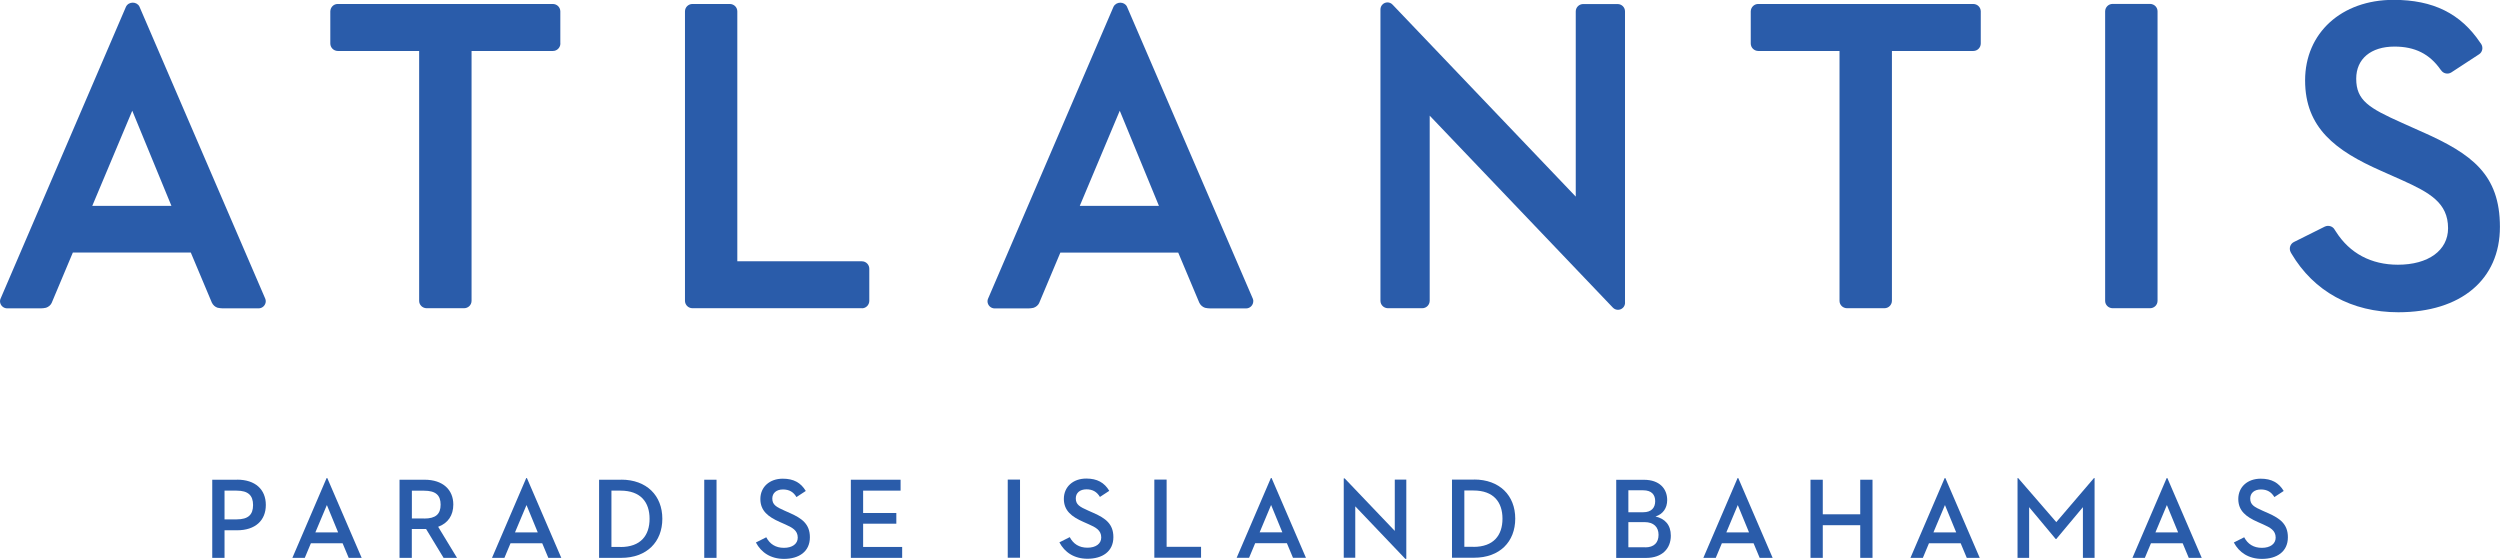
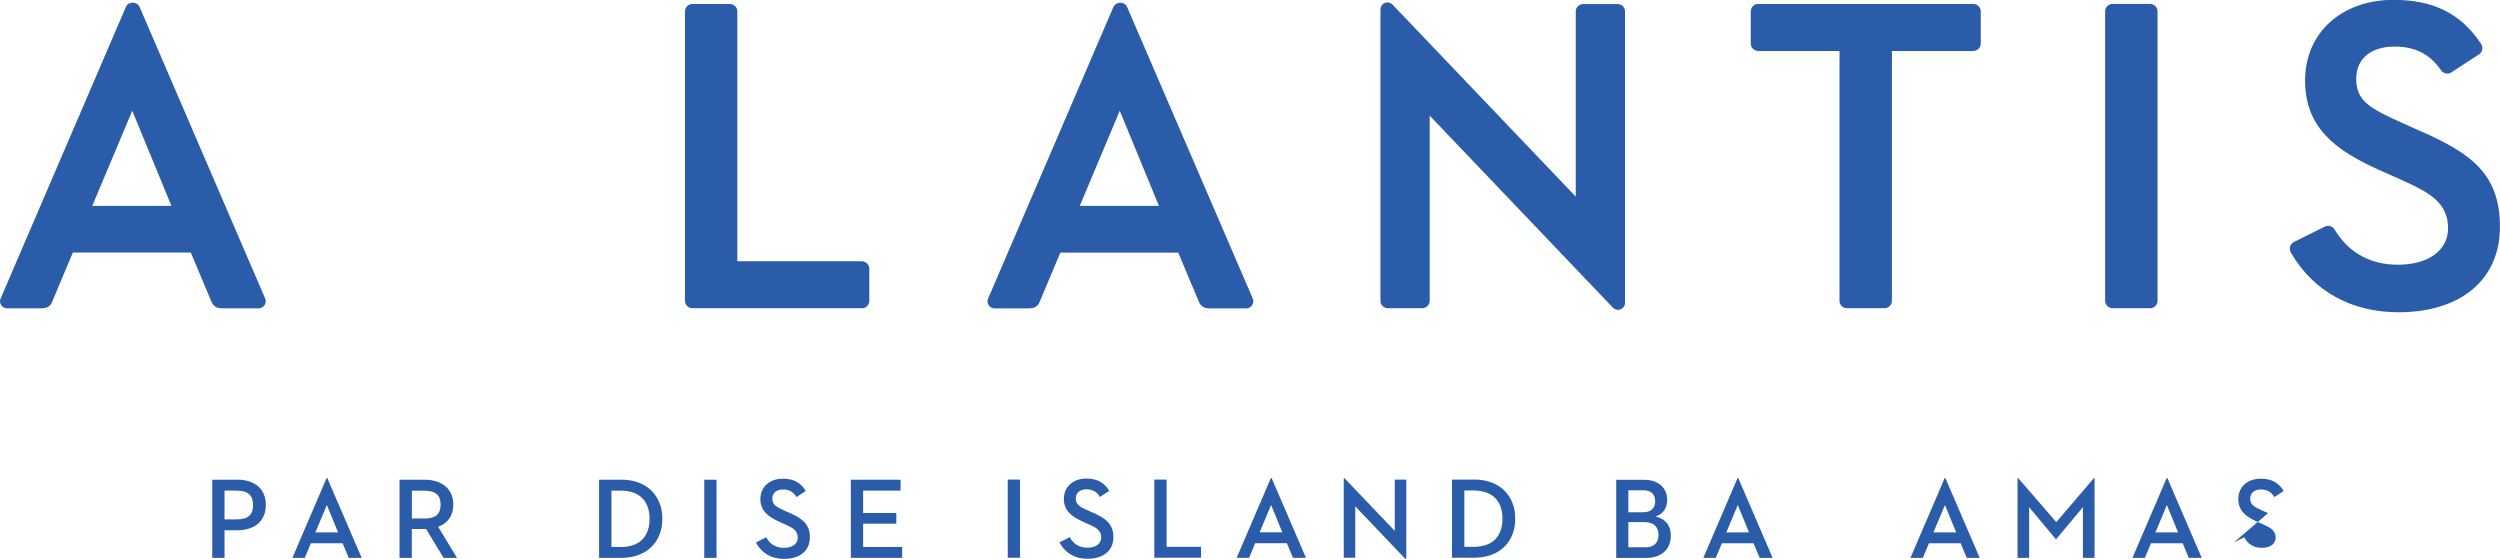
<svg xmlns="http://www.w3.org/2000/svg" id="ARTWORK" viewBox="0 0 364.43 81.47">
  <defs>
    <style>
      .cls-1 {
        fill: #2a5caa;
      }
    </style>
  </defs>
  <path class="cls-1" d="M314.51,43.86V1.65c0-.59-.47-1.06-1.07-1.08h-5.48c-.6,0-1.08,.48-1.09,1.08V11.71s0,32.15,0,32.15c0,.58,.47,1.05,1.07,1.07h5.48c.6,0,1.09-.48,1.09-1.08Z" />
  <path class="cls-1" d="M125.65,44.94c.58,0,1.05-.47,1.07-1.06v-4.7c0-.6-.48-1.09-1.08-1.09h-18.16s0-36.43,0-36.43c0-.59-.47-1.06-1.07-1.08h-5.47c-.6,0-1.09,.48-1.09,1.08V43.88c.02,.58,.49,1.04,1.08,1.05h24.71Z" />
  <polygon class="cls-1" points="361.38 7.94 361.38 7.94 361.38 7.94 361.38 7.94" />
  <path class="cls-1" d="M353.18,19.27l-3.01-1.35c-4.86-2.17-6.7-3.28-6.7-6.45,0-2.89,2.14-4.68,5.58-4.68,2.98,0,5.12,1.07,6.73,3.38l.07,.08c.31,.47,.97,.63,1.48,.31,3.65-2.38,4.01-2.62,4.04-2.64,.25-.16,.41-.4,.47-.69,.06-.28,0-.57-.16-.83l-.12-.16c-2.86-4.27-6.88-6.26-12.65-6.26-7.59,0-12.89,4.83-12.89,11.74s4.43,10.25,11.07,13.18l3.01,1.34c4.08,1.84,6.76,3.32,6.76,7.03,0,3.23-2.87,5.32-7.31,5.32-3.9,0-7.02-1.66-9.02-4.8l-.19-.29c-.26-.5-.89-.72-1.44-.47-4.41,2.2-4.51,2.25-4.51,2.25-.54,.27-.75,.92-.48,1.47l.11,.2c3.26,5.53,8.8,8.57,15.59,8.57,9.13,0,14.81-4.77,14.81-12.44s-4.13-10.64-11.25-13.82Z" />
  <path class="cls-1" d="M236.88,44.13V1.66c0-.59-.47-1.06-1.07-1.07h-5.02c-.6,0-1.09,.48-1.09,1.08V28.66S203.03,.71,203.03,.71c-.2-.23-.48-.36-.77-.36-.57,0-1.03,.46-1.03,1.03V43.86c.01,.58,.47,1.05,1.07,1.07h5.02c.6,0,1.08-.48,1.09-1.08V16.86s26.7,27.98,26.7,27.98c.2,.21,.46,.32,.75,.32,.57,0,1.03-.46,1.03-1.04Z" />
-   <path class="cls-1" d="M81.68,6.34V1.63c-.02-.58-.49-1.04-1.08-1.05h-31.38c-.58,0-1.05,.47-1.07,1.07V6.34c0,.59,.48,1.08,1.08,1.09h11.87V43.86c0,.58,.47,1.05,1.07,1.07h5.48c.6,0,1.09-.48,1.09-1.08V7.43h11.87c.59,0,1.08-.5,1.08-1.09Z" />
  <path class="cls-1" d="M287.67,.58h-31.38c-.58,0-1.06,.47-1.08,1.07V6.34c0,.59,.48,1.08,1.08,1.09h11.86V43.86c0,.58,.47,1.05,1.07,1.07h5.48c.6,0,1.08-.48,1.09-1.08V7.43h11.87c.6,0,1.08-.5,1.08-1.09V1.63c-.02-.58-.49-1.04-1.08-1.05Z" />
  <path class="cls-1" d="M182.7,43.9c0-.13-.03-.23-.07-.35L164.27,.95c-.38-.74-1.54-.76-1.95,.03l-18.31,42.61c-.03,.09-.06,.2-.06,.32,0,.58,.47,1.05,1.05,1.05h4.9c.16,0,.63-.04,.76-.09,.37-.12,.68-.39,.82-.7l3.09-7.35h17.18l3.07,7.3c.17,.36,.48,.63,.84,.75,.15,.05,.62,.09,.79,.09h5.19c.58,0,1.05-.47,1.05-1.05Zm-25.3-13.89l5.83-13.87,5.71,13.87h-11.54Z" />
  <path class="cls-1" d="M31.72,44.86c.14,.05,.62,.09,.78,.09h5.19c.58,0,1.05-.47,1.05-1.05,0-.13-.03-.23-.07-.35L20.32,.95c-.38-.74-1.54-.77-1.95,.02L.06,43.59c-.02,.07-.06,.18-.06,.31,0,.58,.47,1.05,1.05,1.05H5.95c.15,0,.63-.04,.76-.09,.37-.12,.68-.39,.82-.7l3.09-7.35H27.81l3.07,7.3c.17,.36,.48,.64,.84,.75ZM13.45,30.01l5.83-13.87,5.71,13.87H13.45Z" />
  <path class="cls-1" d="M47.61,69.69l-4.99,11.63h1.81l.89-2.13h4.62l.89,2.13h1.89l-5.01-11.63h-.1Zm-1.64,7.92l1.68-3.99,1.64,3.99h-3.32Z" />
  <path class="cls-1" d="M115.18,74.8l-.79-.35c-1.24-.55-1.81-.87-1.81-1.78,0-.79,.59-1.32,1.56-1.32,.91,0,1.53,.37,1.96,1.11l1.36-.89c-.72-1.21-1.78-1.79-3.35-1.79-1.94,0-3.27,1.22-3.27,2.96s1.16,2.61,2.83,3.35l.79,.35c1,.45,1.83,.86,1.83,1.93,0,.92-.8,1.49-2.01,1.49s-2.06-.55-2.58-1.54l-1.51,.76c.77,1.46,2.16,2.39,4.1,2.39,2.16,0,3.77-1.05,3.77-3.15,0-1.93-1.16-2.75-2.88-3.52Z" />
  <polygon class="cls-1" points="125.82 76.34 130.66 76.34 130.66 74.78 125.82 74.78 125.82 71.52 131.28 71.52 131.28 69.93 124.03 69.93 124.03 81.32 131.51 81.32 131.51 79.73 125.82 79.73 125.82 76.34" />
  <rect class="cls-1" x="102.66" y="69.93" width="1.79" height="11.39" />
-   <path class="cls-1" d="M76.71,69.69l-4.99,11.63h1.81l.89-2.13h4.62l.89,2.13h1.89l-5.01-11.63h-.1Zm-1.64,7.92l1.68-3.99,1.64,3.99h-3.32Z" />
  <path class="cls-1" d="M90.55,69.93h-3.22v11.39h3.22c3.74,0,6-2.33,6-5.7s-2.28-5.7-6-5.7Zm-.1,9.8h-1.32v-8.21h1.32c2.95,0,4.24,1.69,4.24,4.11s-1.29,4.11-4.24,4.11Z" />
  <path class="cls-1" d="M66.08,73.55c0-2.16-1.52-3.62-4.19-3.62h-3.65v11.39h1.79v-4.21h2.08l2.55,4.21h1.96l-2.75-4.53c1.43-.52,2.21-1.66,2.21-3.25Zm-4.25,2.03h-1.79v-4.05h1.79c1.67,0,2.4,.65,2.4,2.03s-.71,2.03-2.4,2.03Z" />
  <path class="cls-1" d="M34.56,69.93h-3.62v11.39h1.79v-4.02h1.83c2.65,0,4.19-1.43,4.19-3.69s-1.53-3.69-4.19-3.69Zm-.07,5.78h-1.76v-4.19h1.76c1.68,0,2.4,.69,2.4,2.1s-.7,2.09-2.4,2.09Z" />
  <rect class="cls-1" x="146.9" y="69.91" width="1.79" height="11.39" />
  <polygon class="cls-1" points="203.32 77.39 196.02 69.74 195.88 69.74 195.88 81.3 197.56 81.3 197.56 73.81 204.86 81.47 205 81.47 205 69.91 203.32 69.91 203.32 77.39" />
  <path class="cls-1" d="M159.42,74.78l-.79-.35c-1.24-.55-1.81-.87-1.81-1.78,0-.79,.59-1.32,1.56-1.32,.9,0,1.52,.37,1.96,1.11l1.36-.89c-.72-1.21-1.78-1.79-3.35-1.79-1.94,0-3.27,1.22-3.27,2.96s1.16,2.61,2.83,3.35l.79,.35c1.01,.45,1.83,.86,1.83,1.93,0,.92-.8,1.49-2.01,1.49s-2.06-.55-2.58-1.54l-1.51,.76c.77,1.46,2.16,2.39,4.1,2.39,2.16,0,3.77-1.05,3.77-3.15,0-1.93-1.15-2.75-2.88-3.52Z" />
  <path class="cls-1" d="M214.88,69.91h-3.22v11.39h3.22c3.74,0,6-2.33,6-5.7s-2.28-5.7-6-5.7Zm-.1,9.8h-1.32v-8.21h1.32c2.95,0,4.24,1.69,4.24,4.11s-1.29,4.11-4.24,4.11Z" />
  <polygon class="cls-1" points="170.06 69.91 168.27 69.91 168.27 81.3 175.08 81.3 175.08 79.71 170.06 79.71 170.06 69.91" />
  <path class="cls-1" d="M185.26,69.68l-4.99,11.63h1.81l.89-2.13h4.62l.89,2.13h1.89l-5.01-11.63h-.1Zm-1.64,7.92l1.67-3.99,1.64,3.99h-3.32Z" />
-   <polygon class="cls-1" points="271.17 74.97 265.71 74.97 265.71 69.93 263.92 69.93 263.92 81.32 265.71 81.32 265.71 76.56 271.17 76.56 271.17 81.32 272.96 81.32 272.96 69.93 271.17 69.93 271.17 74.97" />
  <polygon class="cls-1" points="299.75 76.11 294.19 69.69 294.1 69.69 294.1 81.32 295.79 81.32 295.79 73.93 299.66 78.57 299.75 78.57 303.63 73.93 303.63 81.32 305.33 81.32 305.33 69.69 305.24 69.69 299.75 76.11" />
-   <path class="cls-1" d="M330.62,74.8l-.79-.35c-1.24-.55-1.81-.87-1.81-1.78,0-.79,.59-1.32,1.56-1.32,.9,0,1.52,.37,1.96,1.11l1.36-.89c-.72-1.21-1.78-1.79-3.35-1.79-1.94,0-3.27,1.22-3.27,2.96s1.16,2.61,2.83,3.35l.79,.35c1,.45,1.83,.86,1.83,1.93,0,.92-.8,1.49-2.01,1.49s-2.06-.55-2.58-1.54l-1.51,.76c.77,1.46,2.16,2.39,4.11,2.39,2.16,0,3.77-1.05,3.77-3.15,0-1.93-1.16-2.75-2.88-3.52Z" />
+   <path class="cls-1" d="M330.62,74.8l-.79-.35c-1.24-.55-1.81-.87-1.81-1.78,0-.79,.59-1.32,1.56-1.32,.9,0,1.52,.37,1.96,1.11l1.36-.89c-.72-1.21-1.78-1.79-3.35-1.79-1.94,0-3.27,1.22-3.27,2.96s1.16,2.61,2.83,3.35l.79,.35c1,.45,1.83,.86,1.83,1.93,0,.92-.8,1.49-2.01,1.49s-2.06-.55-2.58-1.54l-1.51,.76Z" />
  <path class="cls-1" d="M241.32,75.29c1.11-.34,1.71-1.25,1.71-2.39,0-1.66-1.12-2.96-3.38-2.96h-4.05v11.39h4.34c2.38,0,3.62-1.39,3.62-3.24,0-1.59-.86-2.48-2.23-2.8Zm-3.95-3.82h2.15c1.24,0,1.76,.64,1.76,1.59s-.54,1.61-1.73,1.61h-2.18v-3.2Zm2.46,8.31h-2.46v-3.67h2.36c1.34,0,2.04,.72,2.04,1.85s-.64,1.83-1.94,1.83Z" />
  <path class="cls-1" d="M253.29,69.69l-4.99,11.63h1.81l.89-2.13h4.62l.89,2.13h1.89l-5.01-11.63h-.1Zm-1.64,7.92l1.67-3.99,1.64,3.99h-3.32Z" />
  <path class="cls-1" d="M283.48,69.69l-4.99,11.63h1.81l.89-2.13h4.62l.89,2.13h1.89l-5.01-11.63h-.1Zm-1.64,7.92l1.68-3.99,1.64,3.99h-3.32Z" />
  <path class="cls-1" d="M315.84,69.69l-4.99,11.63h1.81l.89-2.13h4.62l.89,2.13h1.89l-5.01-11.63h-.1Zm-1.64,7.92l1.67-3.99,1.64,3.99h-3.32Z" />
</svg>